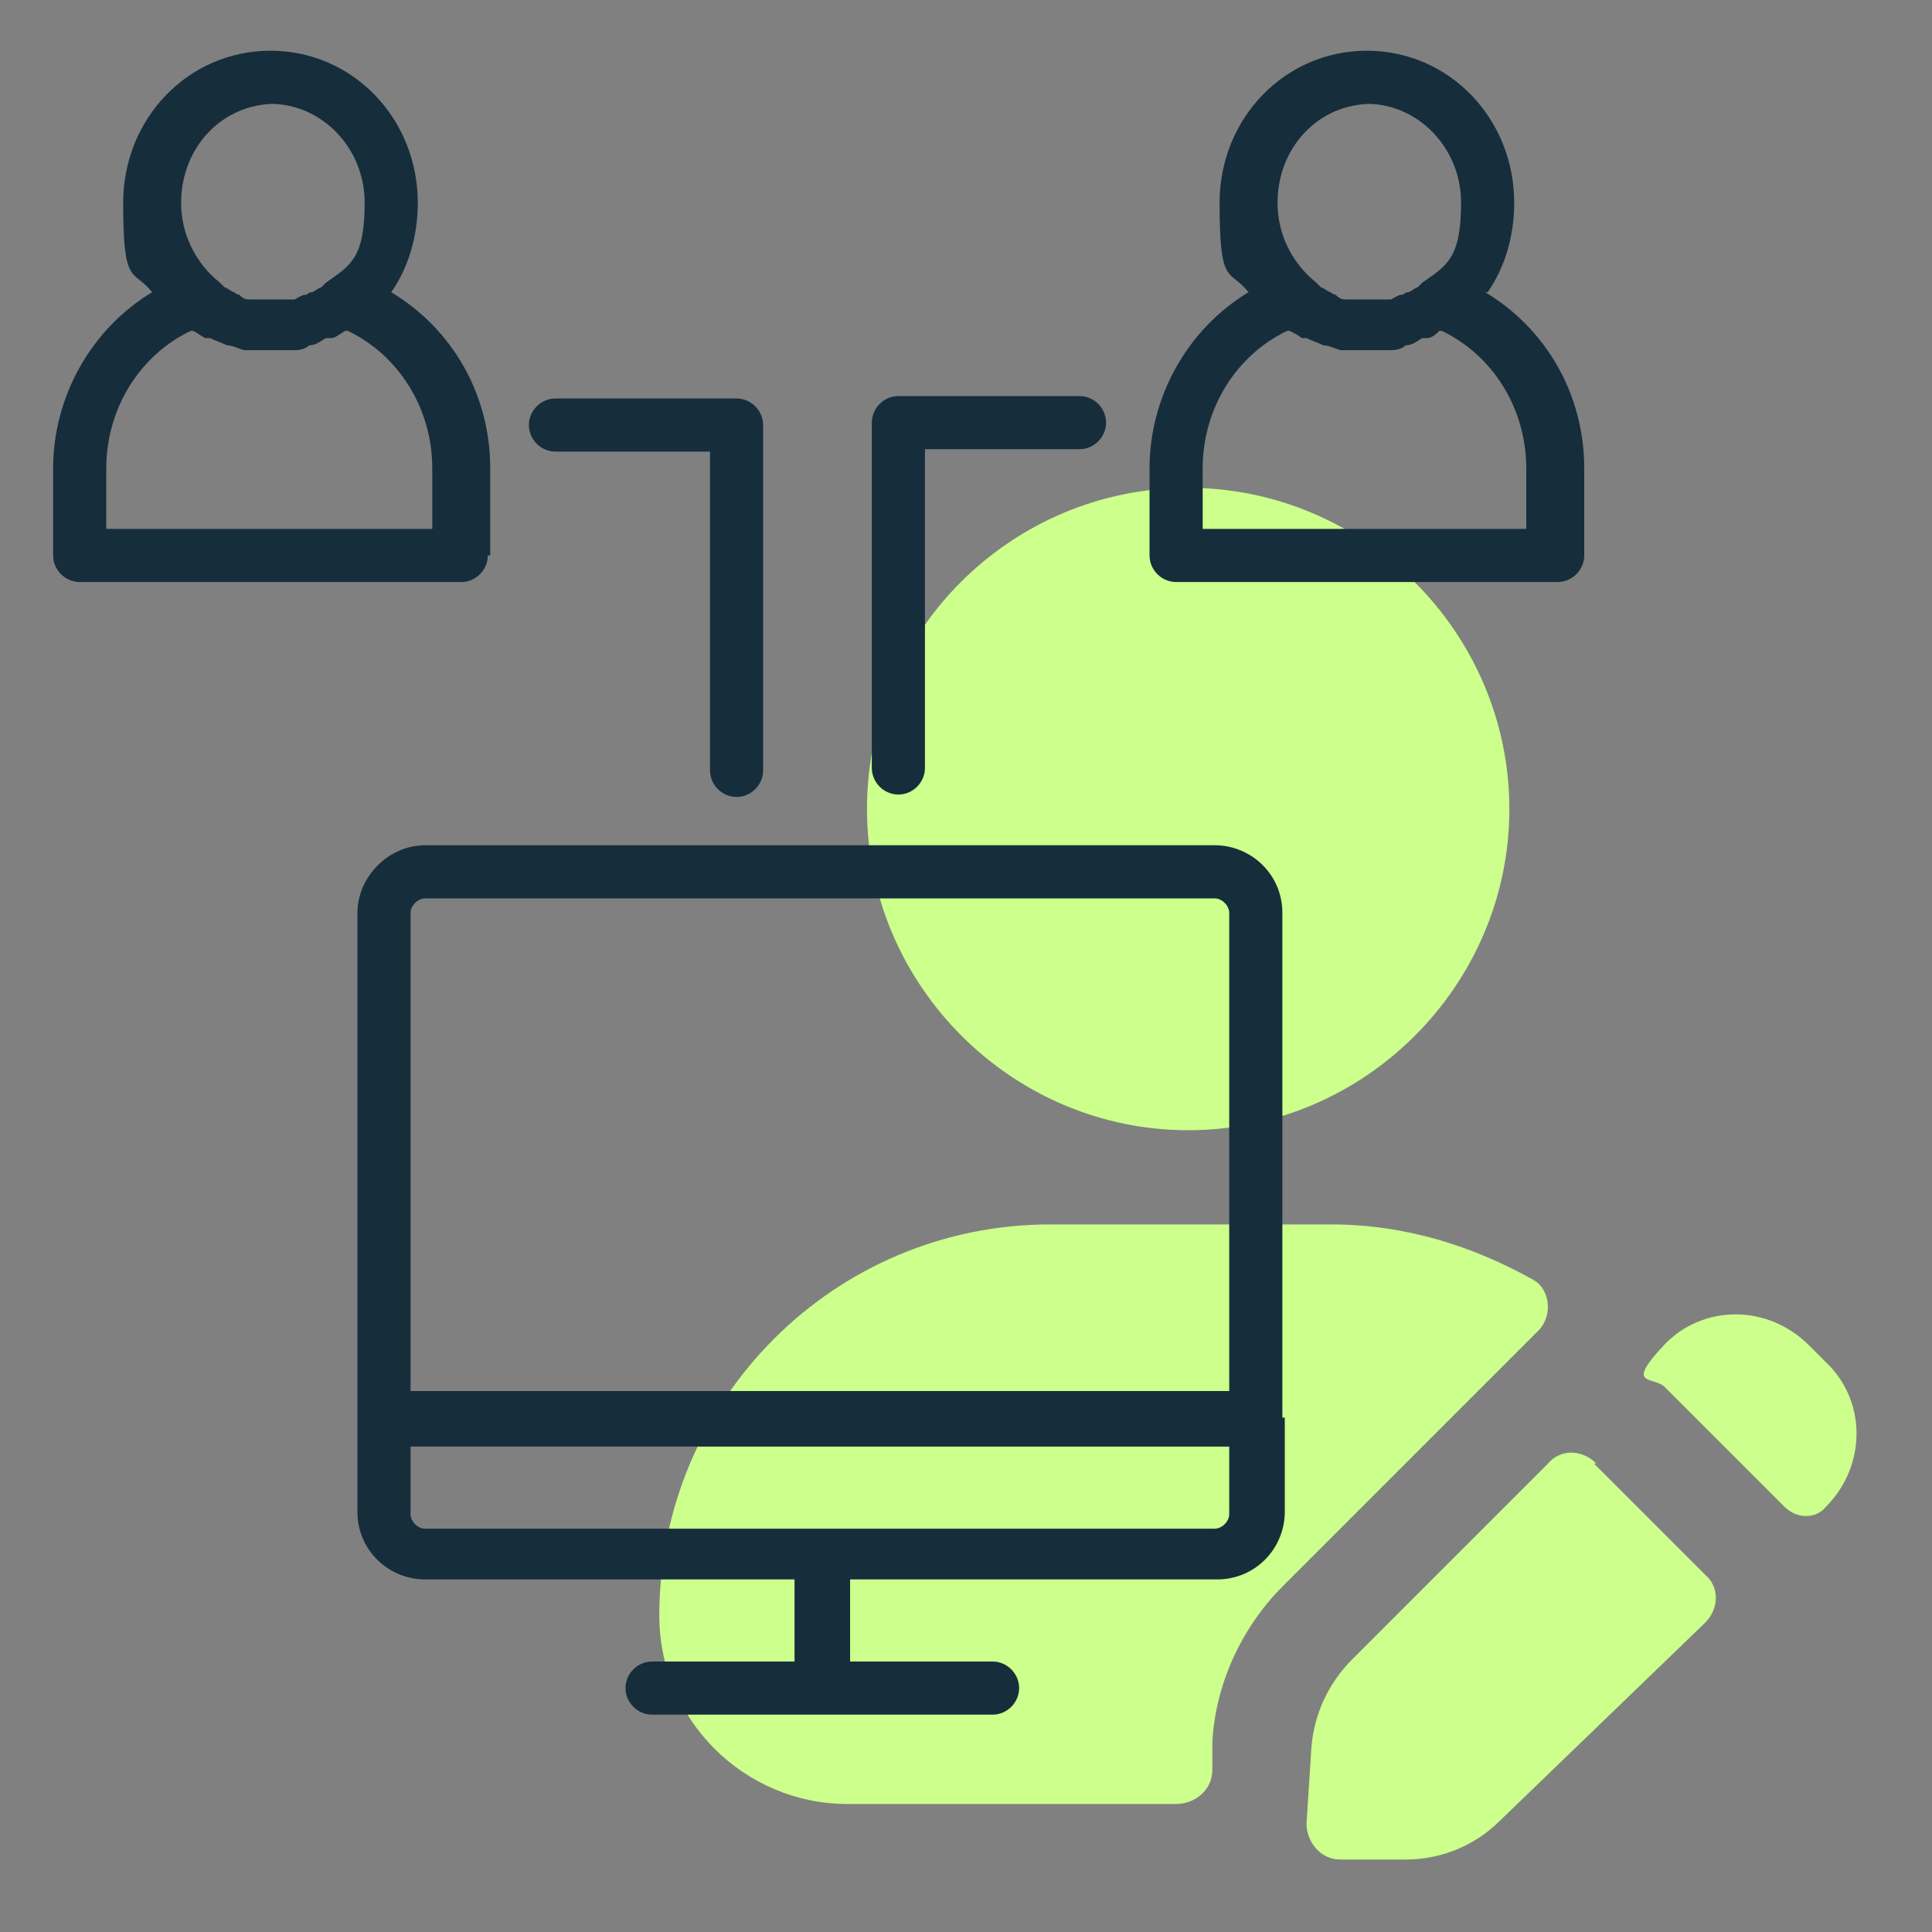
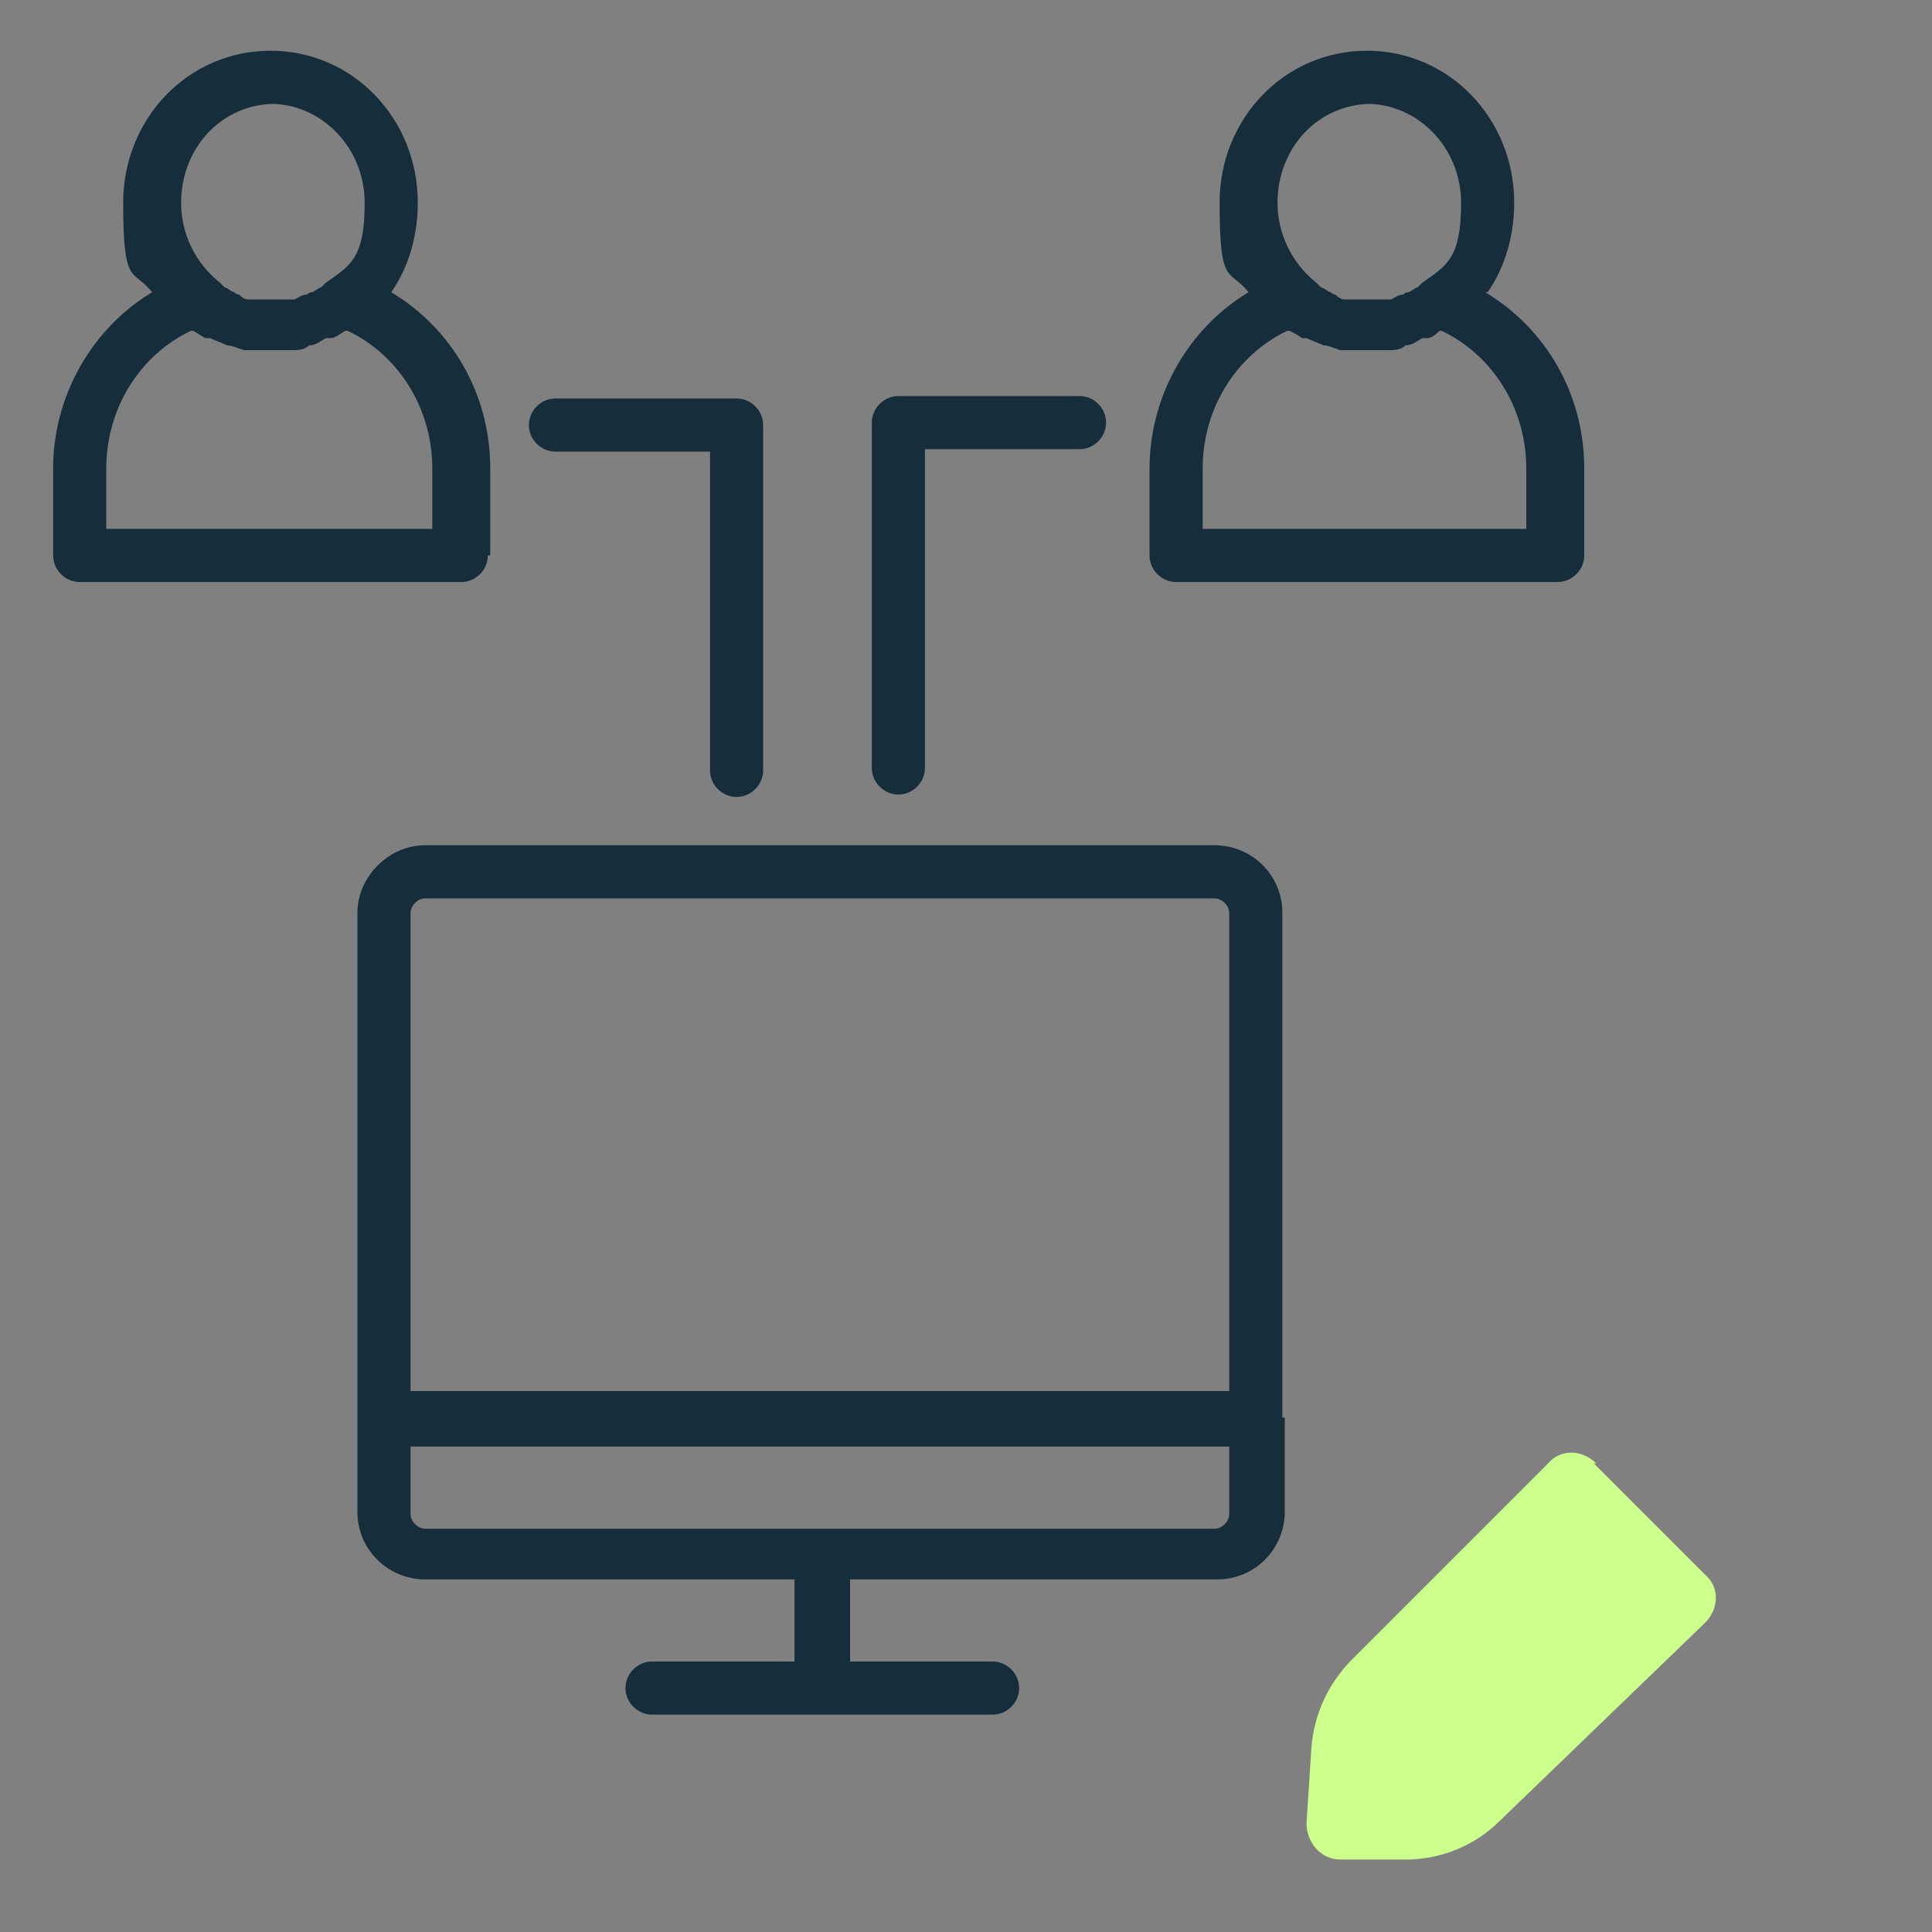
<svg xmlns="http://www.w3.org/2000/svg" id="Birthday" version="1.1" viewBox="0 0 80 80">
  <rect x="0" y="0" width="80" height="80" fill="#808080" stroke="none" />
  <defs>
    <style>
      .st0 {
        fill: #ccff8b;
      }

      .st1 {
        fill: #162d3c;
      }
    </style>
  </defs>
  <g>
-     <path class="st0" d="M35.9,33.5c0-7.4,6-13.3,13.3-13.3s13.3,6,13.3,13.3-6,13.3-13.3,13.3-13.3-6-13.3-13.3Z" />
-     <path class="st0" d="M27.3,66.9c0-8.9,7.2-16.2,16.2-16.2h11.6c3.1,0,5.9.9,8.4,2.3.7.4.8,1.5.2,2.1l-10.6,10.6c-1.7,1.7-2.8,4.1-2.9,6.5v1.1c0,.8-.7,1.4-1.5,1.4h-13.6c-4.3,0-7.8-3.5-7.8-7.8Z" />
    <path class="st0" d="M66.1,60.6c-.6-.6-1.5-.6-2,0l-8.1,8.1c-1,1-1.6,2.3-1.7,3.7l-.2,3.1c0,.8.6,1.5,1.4,1.5h2.7c1.5,0,2.9-.6,3.9-1.6l8.5-8.2c.6-.6.6-1.5,0-2l-4.6-4.6Z" />
-     <path class="st0" d="M73.9,62.4c.5.5,1.3.5,1.7,0,1.7-1.7,1.7-4.4,0-6l-.7-.7c-1.7-1.7-4.4-1.7-6,0s-.5,1.3,0,1.7l4.9,4.9Z" />
  </g>
  <g>
    <path class="st1" d="M53.1,58.7v-20.9c0-1.6-1.3-2.8-2.8-2.8H17.6c-1.5,0-2.8,1.3-2.8,2.8v20.9s0,0,0,0,0,0,0,0v3.9c0,1.6,1.3,2.8,2.8,2.8h15.3v3.4h-5.9c-.6,0-1.1.5-1.1,1.1s.5,1.1,1.1,1.1h14.1c.6,0,1.1-.5,1.1-1.1s-.5-1.1-1.1-1.1h-5.9v-3.4h15.2c1.6,0,2.8-1.3,2.8-2.8v-3.9s0,0,0,0,0,0,0,0ZM17.6,37.2h32.7c.3,0,.6.3.6.6v19.8H17v-19.8c0-.3.3-.6.6-.6ZM50.3,63.3H17.6c-.3,0-.6-.3-.6-.6v-2.8h33.9v2.8c0,.3-.3.6-.6.6Z" />
    <path class="st1" d="M23,18.7h6.4v13.2c0,.6.5,1.1,1.1,1.1s1.1-.5,1.1-1.1v-14.3c0-.6-.5-1.1-1.1-1.1h-7.5c-.6,0-1.1.5-1.1,1.1s.5,1.1,1.1,1.1Z" />
    <path class="st1" d="M37.2,32.9c.6,0,1.1-.5,1.1-1.1v-13.2h6.4c.6,0,1.1-.5,1.1-1.1s-.5-1.1-1.1-1.1h-7.5c-.6,0-1.1.5-1.1,1.1v14.3c0,.6.5,1.1,1.1,1.1Z" />
    <path class="st1" d="M61.6,12.1c.7-1,1.1-2.3,1.1-3.7,0-3.5-2.7-6.3-6.1-6.3s-6.1,2.8-6.1,6.3.4,2.7,1.2,3.7c-2.5,1.5-4.1,4.3-4.1,7.3v3.6c0,.6.5,1.1,1.1,1.1h15.8c.6,0,1.1-.5,1.1-1.1v-3.6c0-3.1-1.6-5.8-4.1-7.3ZM56.6,4.3c2.1,0,3.9,1.8,3.9,4.1s-.6,2.6-1.6,3.3c0,0-.1.1-.2.2-.1,0-.3.2-.4.2,0,0-.1,0-.2.1-.2,0-.3.1-.5.2,0,0-.1,0-.2,0-.2,0-.5,0-.7,0,0,0,0,0,0,0-.3,0-.5,0-.7,0,0,0-.1,0-.2,0-.2,0-.3,0-.5-.2,0,0-.1,0-.2-.1-.1,0-.3-.2-.4-.2,0,0-.1-.1-.2-.2-1-.8-1.6-2-1.6-3.3,0-2.3,1.7-4.1,3.9-4.1ZM63.4,21.9h-13.6v-2.5c0-2.5,1.4-4.7,3.5-5.7,0,0,0,0,.1,0,.2.1.4.2.5.3,0,0,.1,0,.2,0,.2.1.5.2.7.3,0,0,0,0,0,0,.2,0,.4.1.7.2,0,0,.1,0,.2,0,.3,0,.5,0,.8,0,0,0,0,0,0,0s0,0,0,0c.3,0,.5,0,.8,0,0,0,.1,0,.2,0,.2,0,.5,0,.7-.2,0,0,0,0,0,0,.3,0,.5-.2.7-.3,0,0,.1,0,.2,0,.2,0,.4-.2.5-.3,0,0,0,0,.1,0,2.1,1,3.5,3.2,3.5,5.7v2.5Z" />
    <path class="st1" d="M20.3,23v-3.6c0-3.1-1.6-5.8-4.1-7.3.7-1,1.1-2.3,1.1-3.7,0-3.5-2.7-6.3-6.1-6.3s-6.1,2.8-6.1,6.3.4,2.7,1.2,3.7c-2.5,1.5-4.1,4.3-4.1,7.3v3.6c0,.6.5,1.1,1.1,1.1h15.8c.6,0,1.1-.5,1.1-1.1ZM11.2,4.3c2.1,0,3.9,1.8,3.9,4.1s-.6,2.6-1.6,3.3c0,0-.1.1-.2.2-.1,0-.3.2-.4.2,0,0-.1,0-.2.1-.2,0-.3.1-.5.2,0,0-.1,0-.2,0-.2,0-.5,0-.7,0,0,0,0,0,0,0-.3,0-.5,0-.7,0,0,0-.1,0-.2,0-.2,0-.3,0-.5-.2,0,0-.1,0-.2-.1-.1,0-.3-.2-.4-.2,0,0-.1-.1-.2-.2-1-.8-1.6-2-1.6-3.3,0-2.3,1.7-4.1,3.9-4.1ZM18.1,21.9H4.4v-2.5c0-2.5,1.4-4.7,3.5-5.7,0,0,0,0,.1,0,.2.1.3.2.5.3,0,0,.1,0,.2,0,.2.1.5.2.7.3,0,0,0,0,0,0,.2,0,.4.1.7.2,0,0,.1,0,.2,0,.3,0,.5,0,.8,0,0,0,0,0,0,0s0,0,0,0c.3,0,.5,0,.8,0,0,0,.1,0,.2,0,.2,0,.5,0,.7-.2,0,0,0,0,0,0,.3,0,.5-.2.7-.3,0,0,.1,0,.2,0,.2,0,.4-.2.6-.3,0,0,0,0,.1,0,2.1,1,3.5,3.2,3.5,5.7v2.5Z" />
  </g>
</svg>